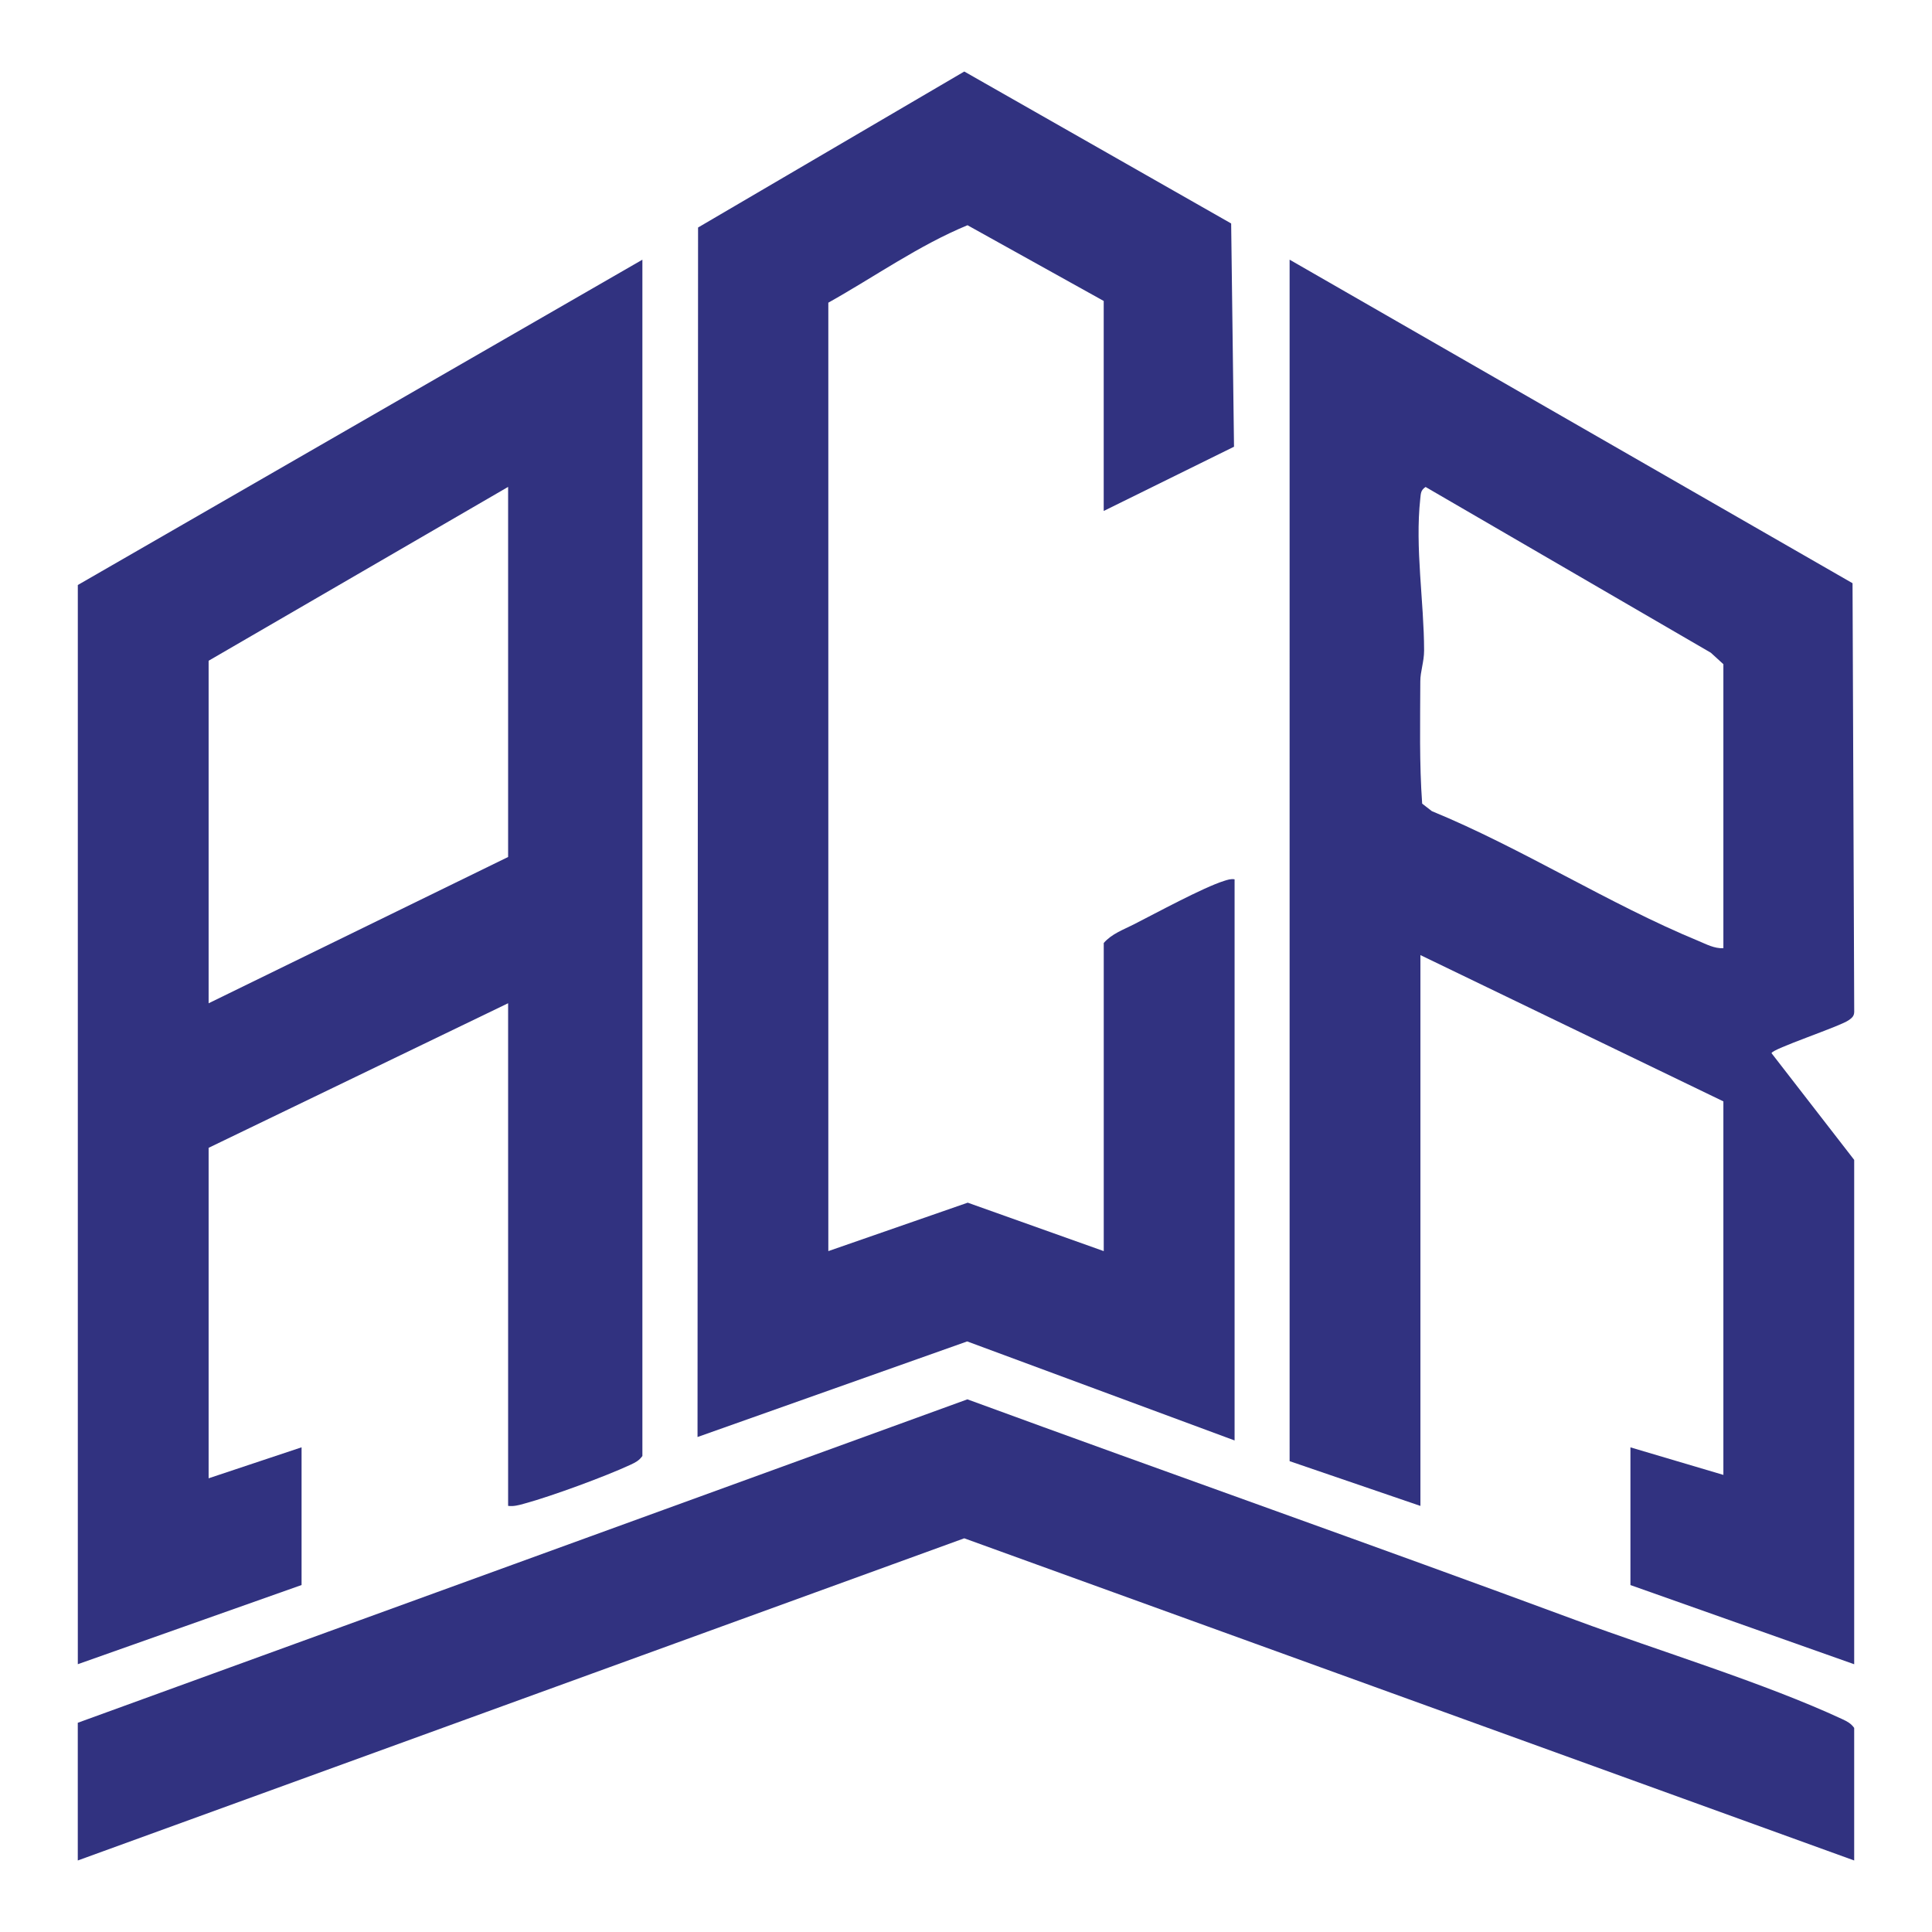
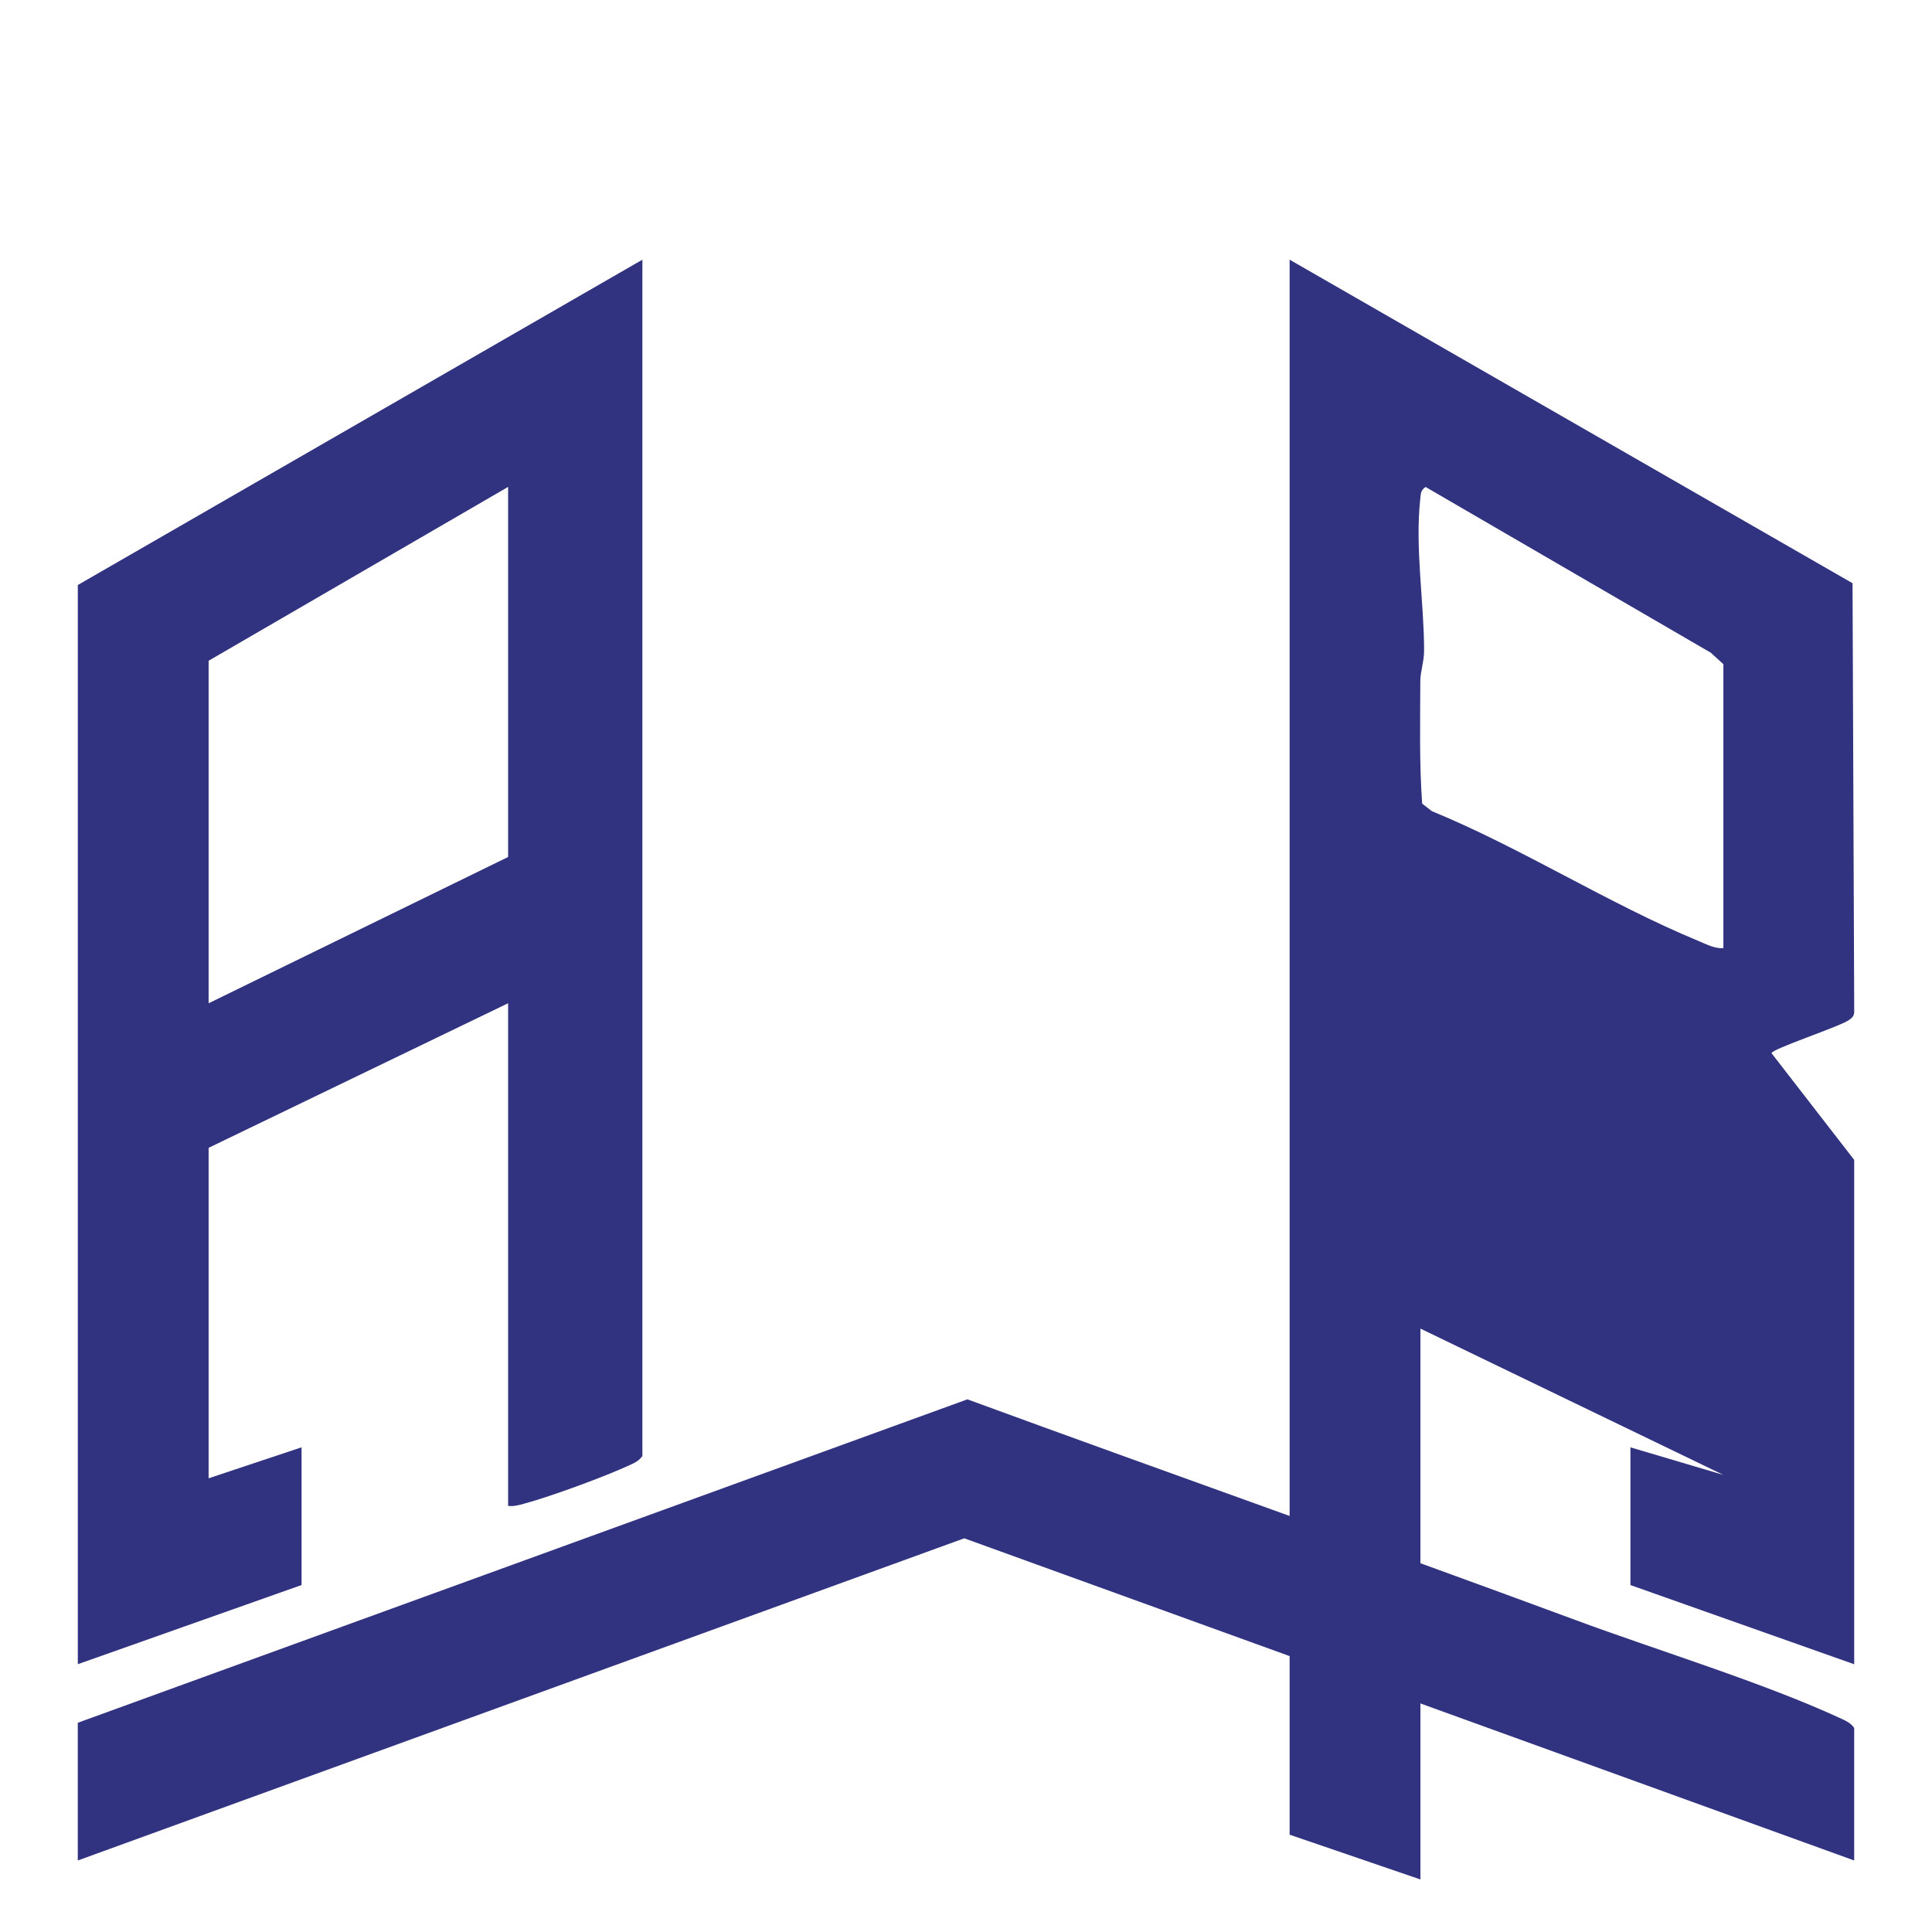
<svg xmlns="http://www.w3.org/2000/svg" id="Capa_1" data-name="Capa 1" viewBox="0 0 540 540">
  <defs>
    <style>
      .cls-1 {
        fill: #313280;
      }
    </style>
  </defs>
  <path class="cls-1" d="M179.55,72.58v334.37c-.89,1.27-1.96,1.82-3.32,2.45-7.03,3.27-22.11,8.81-29.58,10.84-1.55.42-3,.87-4.63.66v-140.49l-83.71,40.41v92.37l25.98-8.66v38.49l-62.54,22.13V163.51l157.81-90.93ZM58.31,280.42l83.71-40.89v-103.44l-83.71,48.59v95.74Z" />
-   <path class="cls-1" d="M360.45,72.58l157.34,90.43.47,119.81c-.03,1.21-.63,1.68-1.53,2.32-2.48,1.78-21.58,8.06-21.58,9.23l23.1,29.82v140.97l-62.54-22.13v-38.49l25.98,7.7v-104.4l-84.68-40.89v153.96l-36.56-12.51V72.58ZM481.69,265.02v-79.38l-3.52-3.21-79.71-46.32c-1.4.91-1.33,1.85-1.49,3.3-1.5,13.75,1.05,28.77,1.07,42.39,0,3.17-1.06,5.87-1.06,8.62-.03,11.38-.3,22.91.52,34.2l2.71,2.1c25.08,10.3,49.59,25.99,74.42,36.24,2.28.94,4.49,2.19,7.08,2.07Z" />
-   <path class="cls-1" d="M308.49,142.82v-58.7l-38.07-21.17c-13.66,5.65-26,14.43-38.9,21.65v265.09l38.96-13.54,38.02,13.54v-86.12c2.22-2.56,5.41-3.68,8.32-5.16,6.21-3.15,19.5-10.38,25.33-12.2.99-.31,1.85-.62,2.92-.44v156.84l-74.74-27.68-75.37,26.72.15-338.06,74.41-43.6,74.59,42.47.8,62.4-36.41,17.95Z" />
+   <path class="cls-1" d="M360.45,72.58l157.34,90.43.47,119.81c-.03,1.21-.63,1.68-1.53,2.32-2.48,1.78-21.58,8.06-21.58,9.23l23.1,29.82v140.97l-62.54-22.13v-38.49l25.98,7.7l-84.68-40.89v153.96l-36.56-12.51V72.58ZM481.69,265.02v-79.38l-3.52-3.21-79.71-46.32c-1.4.91-1.33,1.85-1.49,3.3-1.5,13.75,1.05,28.77,1.07,42.39,0,3.17-1.06,5.87-1.06,8.62-.03,11.38-.3,22.91.52,34.2l2.71,2.1c25.08,10.3,49.59,25.99,74.42,36.24,2.28.94,4.49,2.19,7.08,2.07Z" />
  <path class="cls-1" d="M518.25,520.01l-248.74-90.05-247.77,90.05v-38.49l248.65-90.4c56.65,20.77,113.59,40.81,170.17,61.76,23.13,8.56,52.67,17.54,74.37,27.63,1.35.63,2.43,1.19,3.32,2.45v37.05Z" />
</svg>